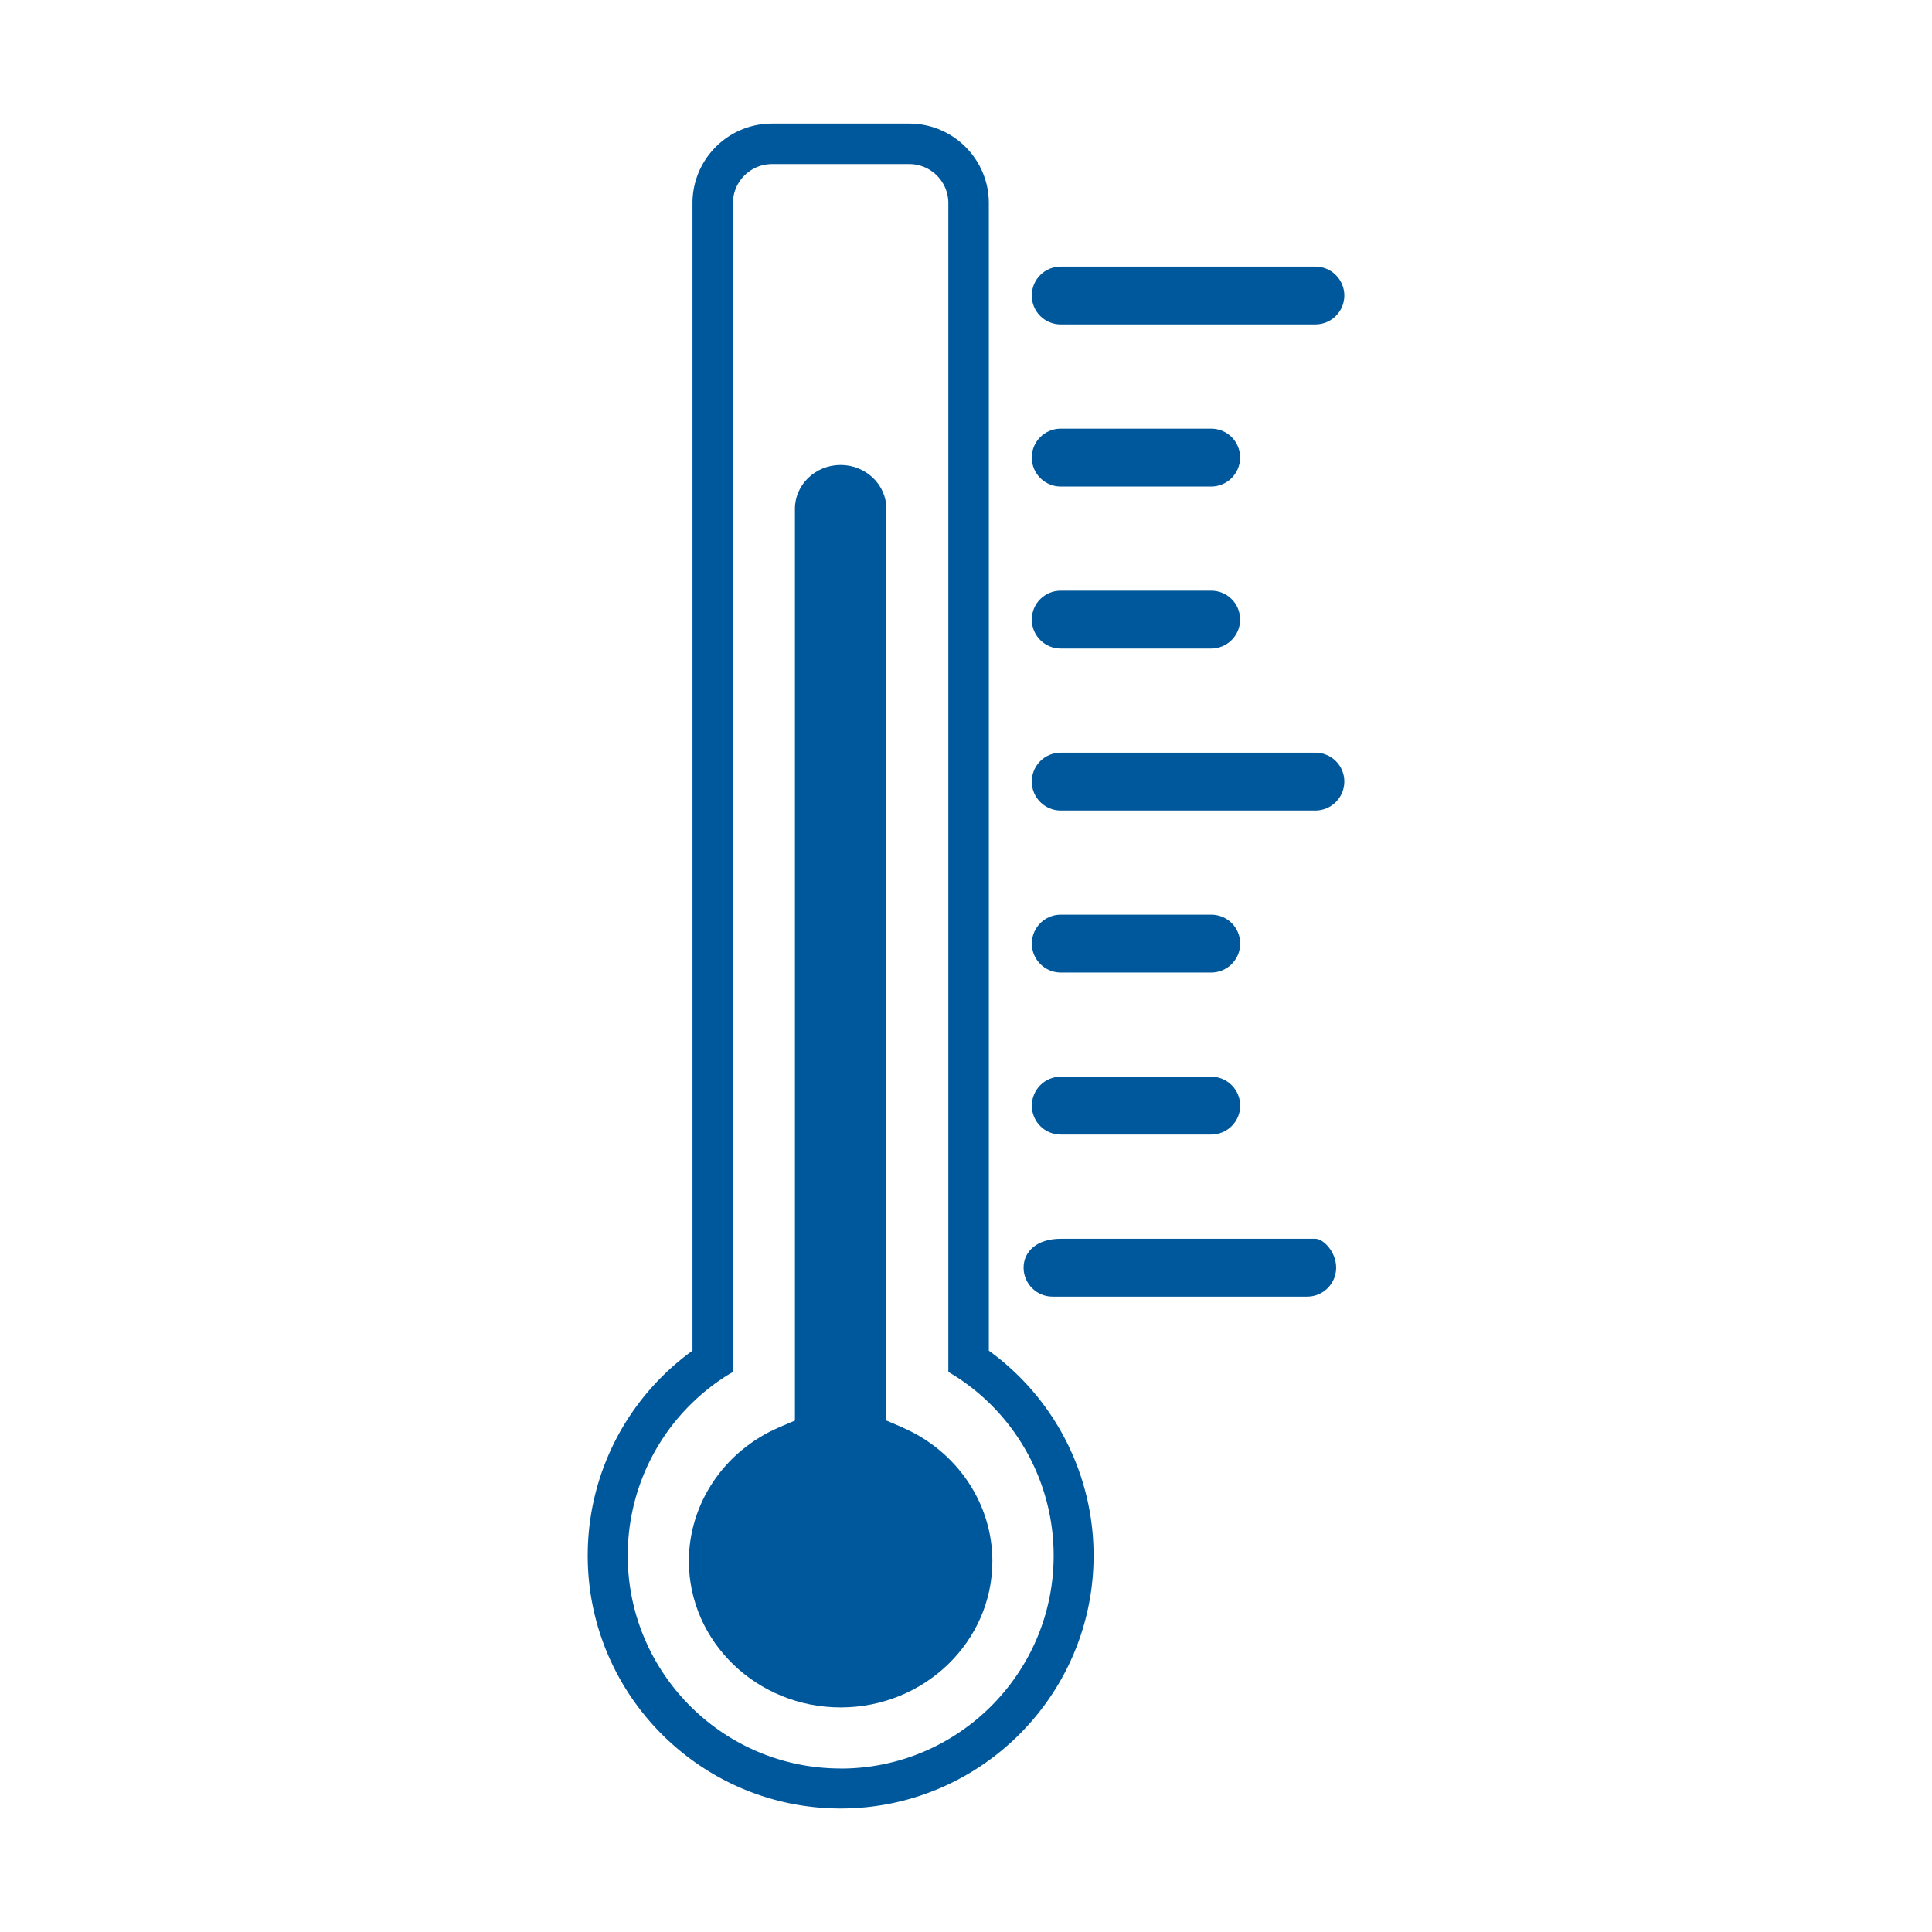
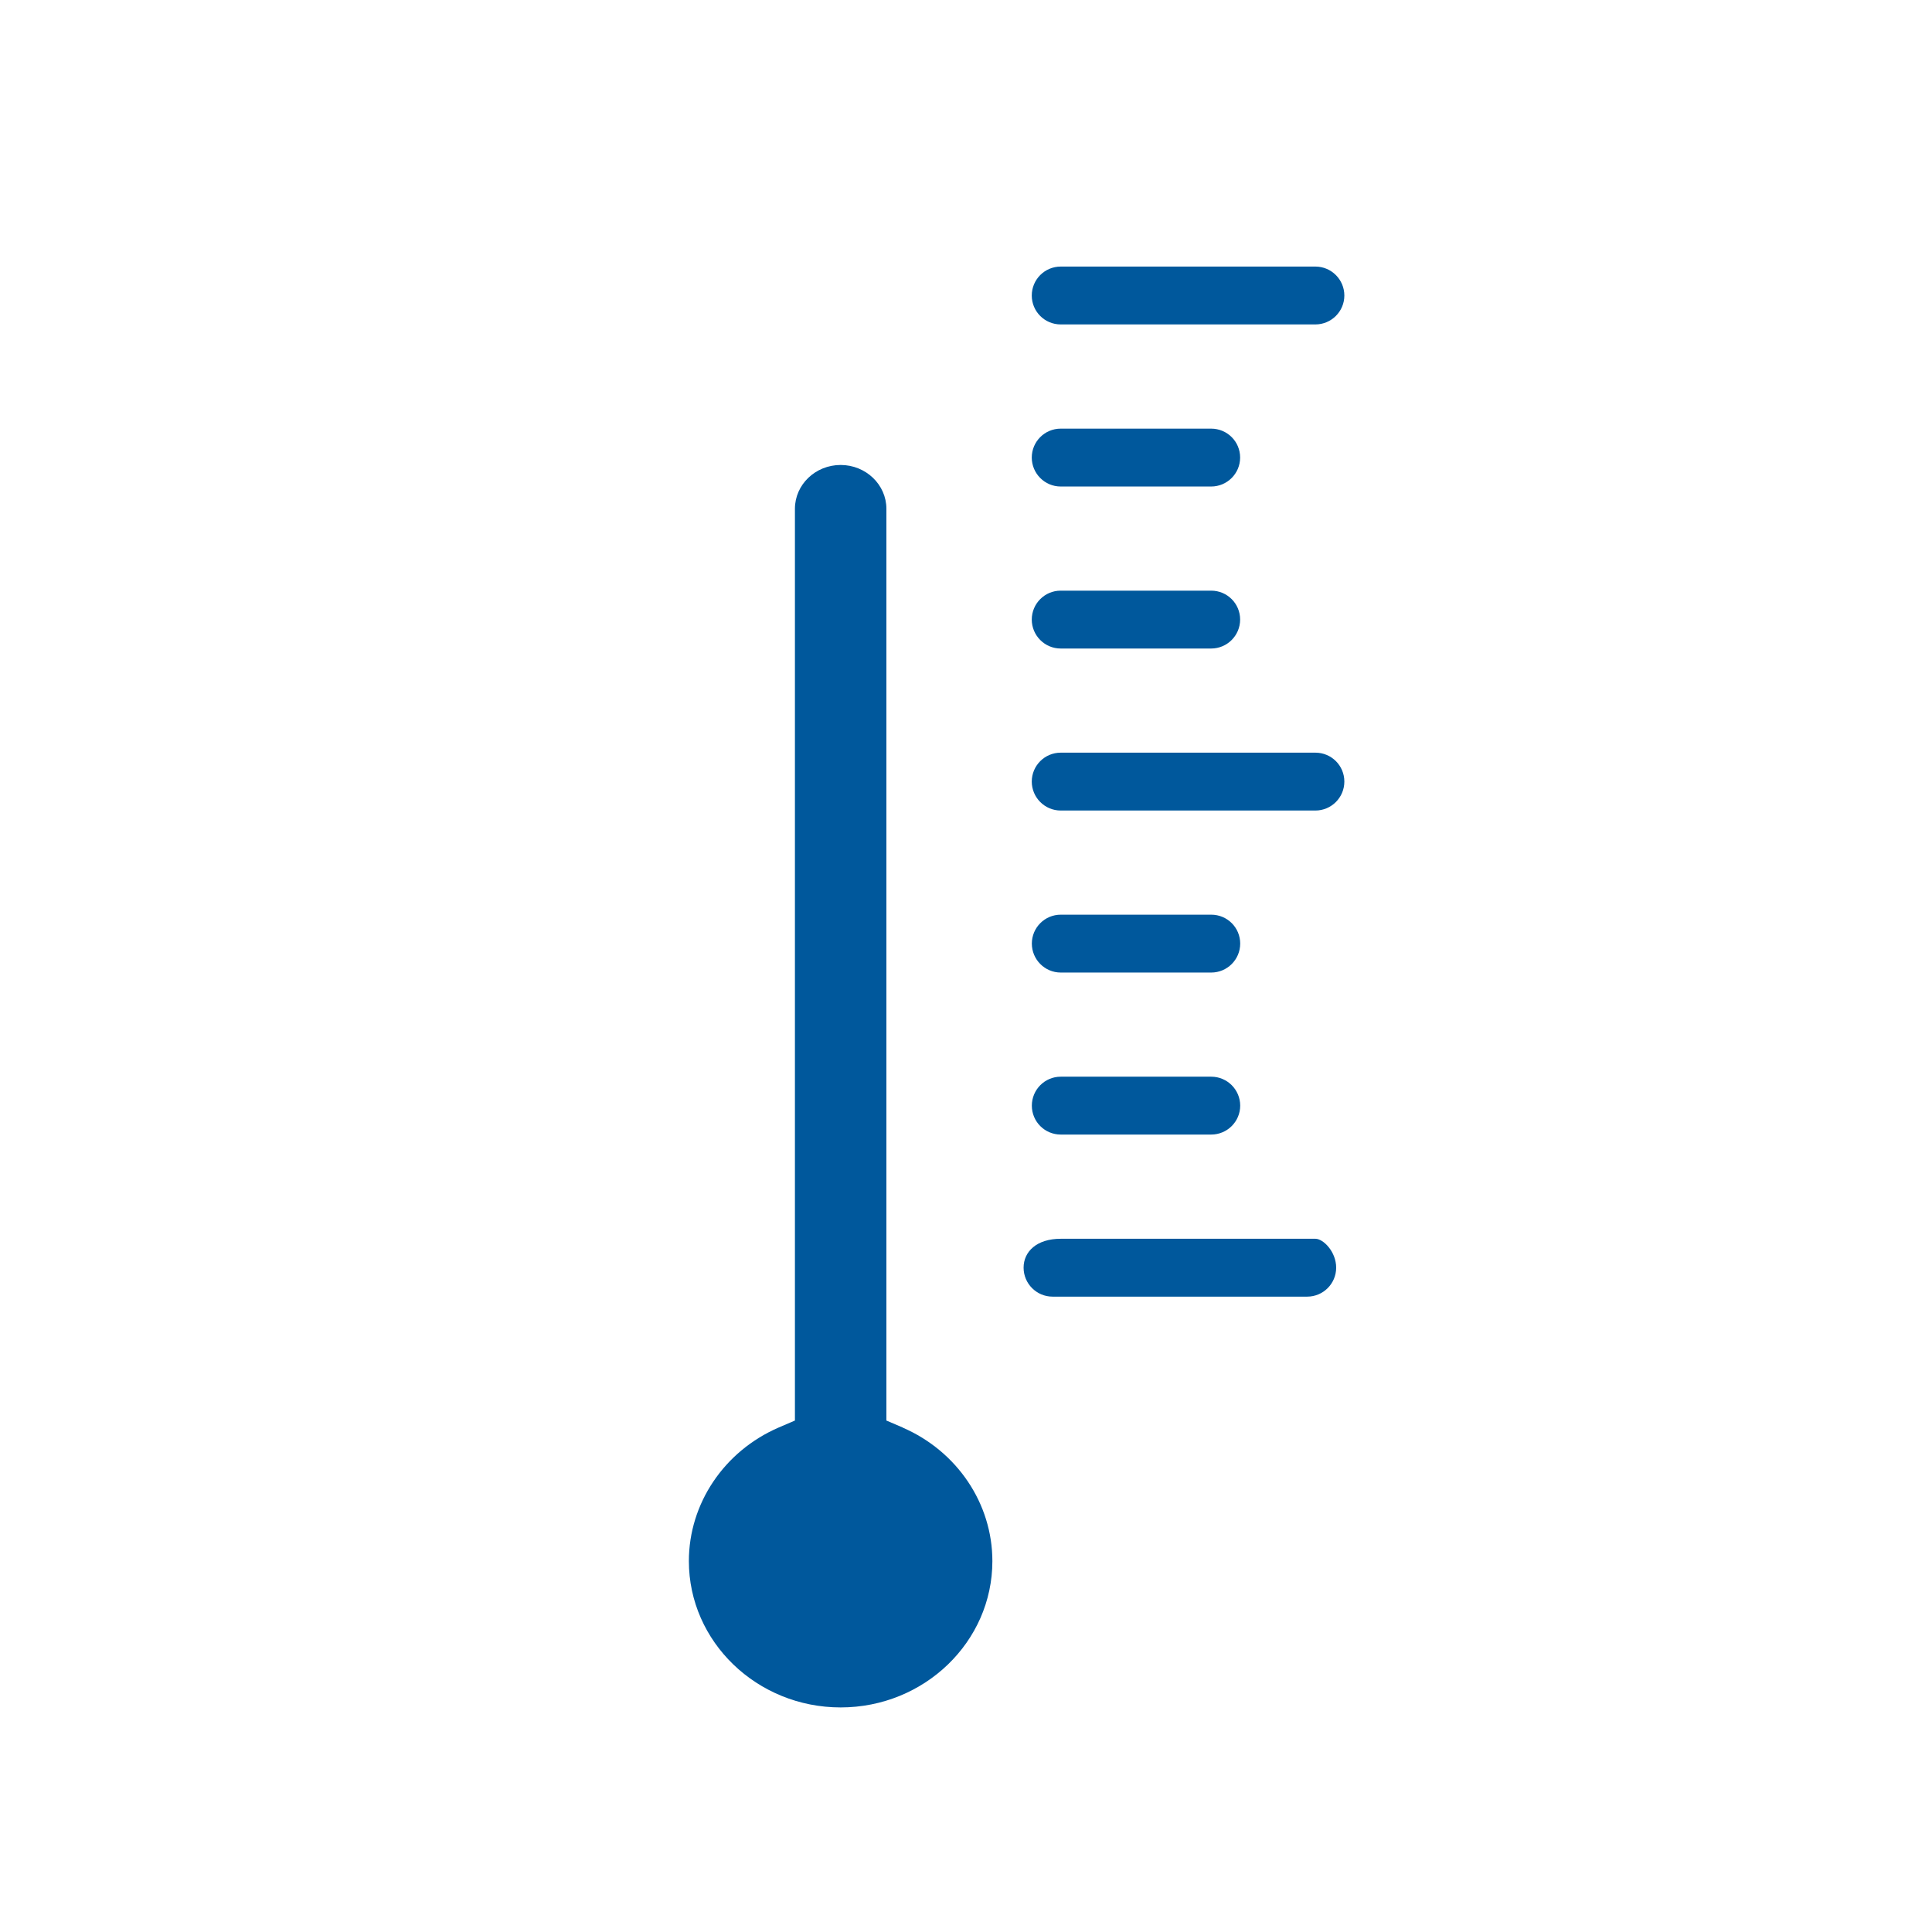
<svg xmlns="http://www.w3.org/2000/svg" viewBox="0 0 283.46 283.46">
  <g fill="#00589c">
    <path d="m132.46 209.45-2.41-1.03V74.65c0-3.54-3.01-6.43-6.71-6.43s-6.71 2.88-6.71 6.43v133.77l-2.42 1.04c-7.98 3.47-13.14 11.15-13.14 19.58 0 11.84 9.99 21.47 22.27 21.47s22.26-9.63 22.26-21.47c0-8.43-5.16-16.11-13.15-19.58zM155.63 47.6h37.36c2.34 0 4.25-1.9 4.25-4.24s-1.9-4.25-4.25-4.25h-37.36c-2.35 0-4.25 1.9-4.25 4.25s1.9 4.24 4.25 4.24zM177.7 62.89h-22.08c-2.34 0-4.24 1.9-4.24 4.24s1.9 4.25 4.24 4.25h22.08c2.34 0 4.25-1.9 4.25-4.25s-1.9-4.24-4.25-4.24zM177.7 86.66h-22.08c-2.34 0-4.24 1.9-4.24 4.24s1.9 4.25 4.24 4.25h22.08c2.34 0 4.25-1.9 4.25-4.25s-1.9-4.24-4.25-4.24zM192.99 110.43h-37.36c-2.35 0-4.25 1.9-4.25 4.24s1.9 4.25 4.25 4.25h37.36c2.34 0 4.25-1.9 4.25-4.25s-1.9-4.24-4.25-4.24zM155.63 142.69h22.08c2.34 0 4.25-1.9 4.25-4.25s-1.9-4.24-4.25-4.24h-22.08c-2.34 0-4.24 1.9-4.24 4.24s1.9 4.25 4.24 4.25zM155.63 166.46h22.08c2.34 0 4.25-1.9 4.25-4.24s-1.9-4.25-4.25-4.25h-22.08c-2.34 0-4.24 1.9-4.24 4.25s1.9 4.24 4.24 4.24zM192.99 181.75h-37.36c-3.55 0-5.45 1.9-5.45 4.24s1.9 4.25 4.25 4.25h37.36c2.34 0 4.25-1.9 4.25-4.25s-1.9-4.24-3.04-4.24z" />
-     <path d="M145.08 198.17V29.8c0-6.44-5.24-11.67-11.67-11.67h-20.14c-6.44 0-11.67 5.23-11.67 11.67v168.37c-9.65 6.98-15.37 18.09-15.37 30.06 0 20.46 16.65 37.11 37.11 37.11s37.11-16.65 37.11-37.11c0-11.94-5.73-23.08-15.37-30.06zm-21.74 61.3c-17.23 0-31.24-14.02-31.24-31.24 0-10.54 5.26-20.3 14.08-26.11.44-.29.9-.56 1.36-.82V29.8c0-3.16 2.57-5.73 5.73-5.73h20.14c3.16 0 5.73 2.57 5.73 5.73v171.48c.56.35 1.12.68 1.67 1.05a31.24 31.24 0 0 1 13.78 25.91c0 17.22-14.02 31.24-31.24 31.24z" />
  </g>
</svg>